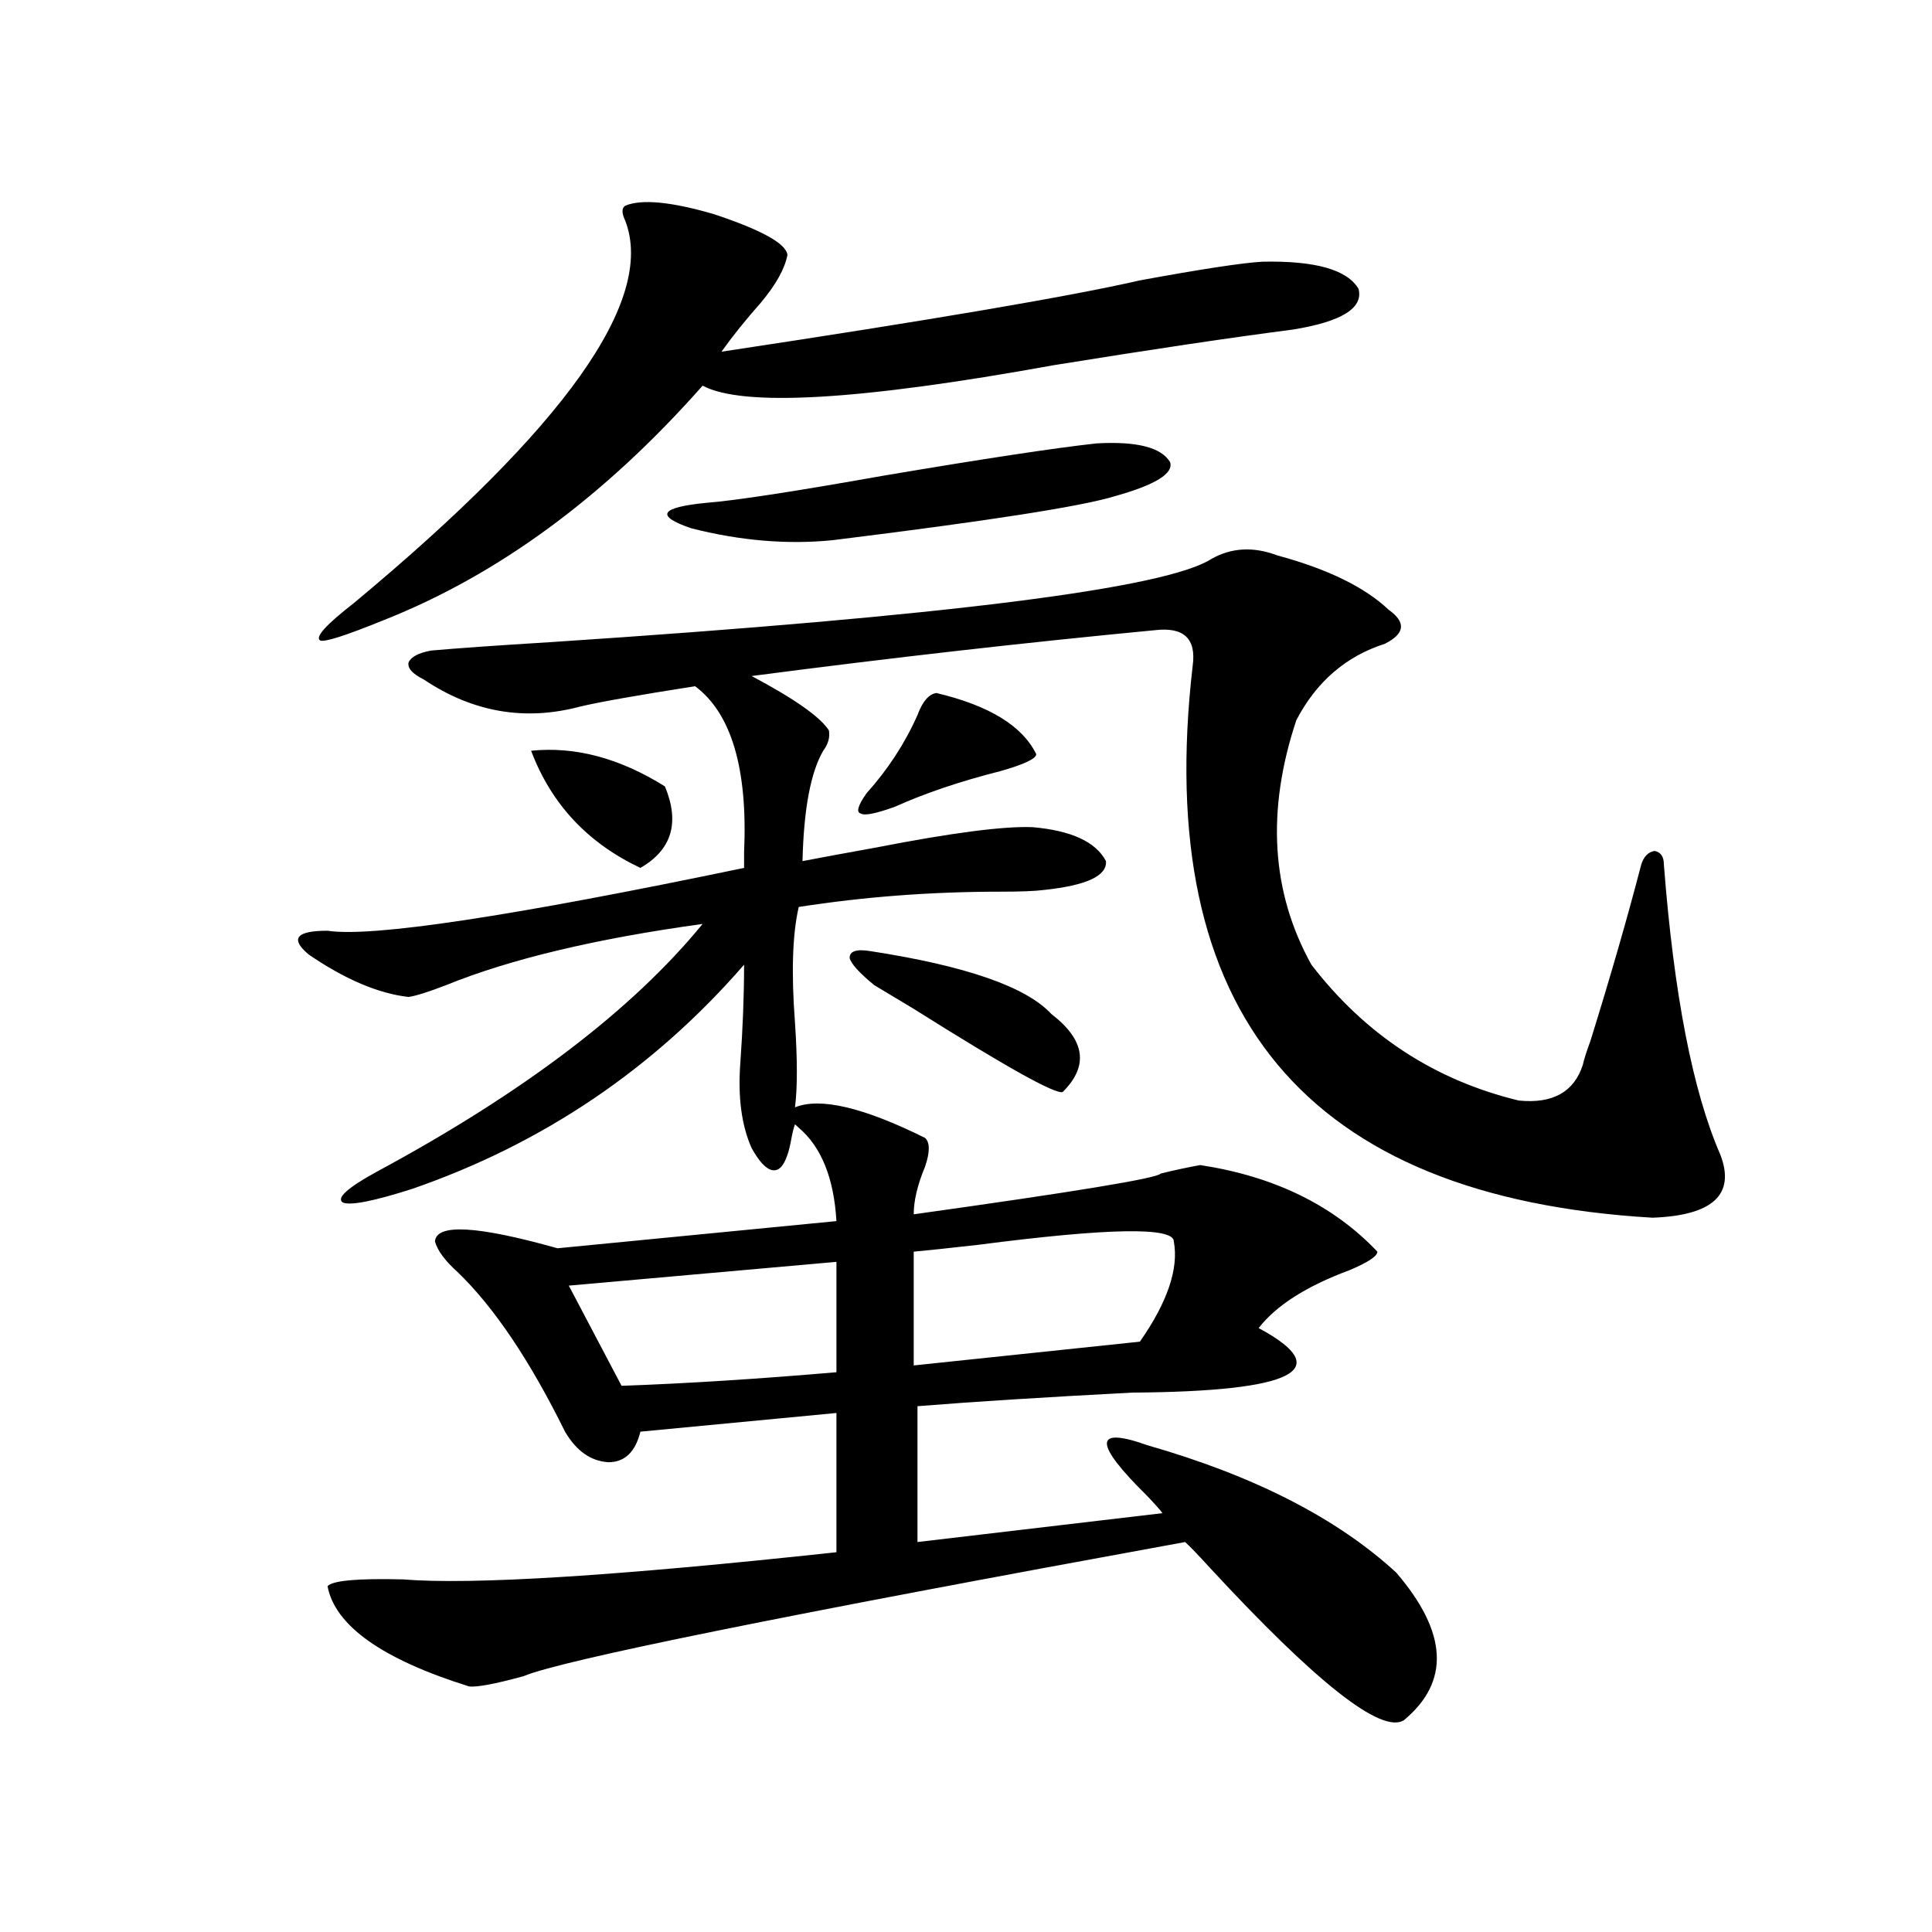
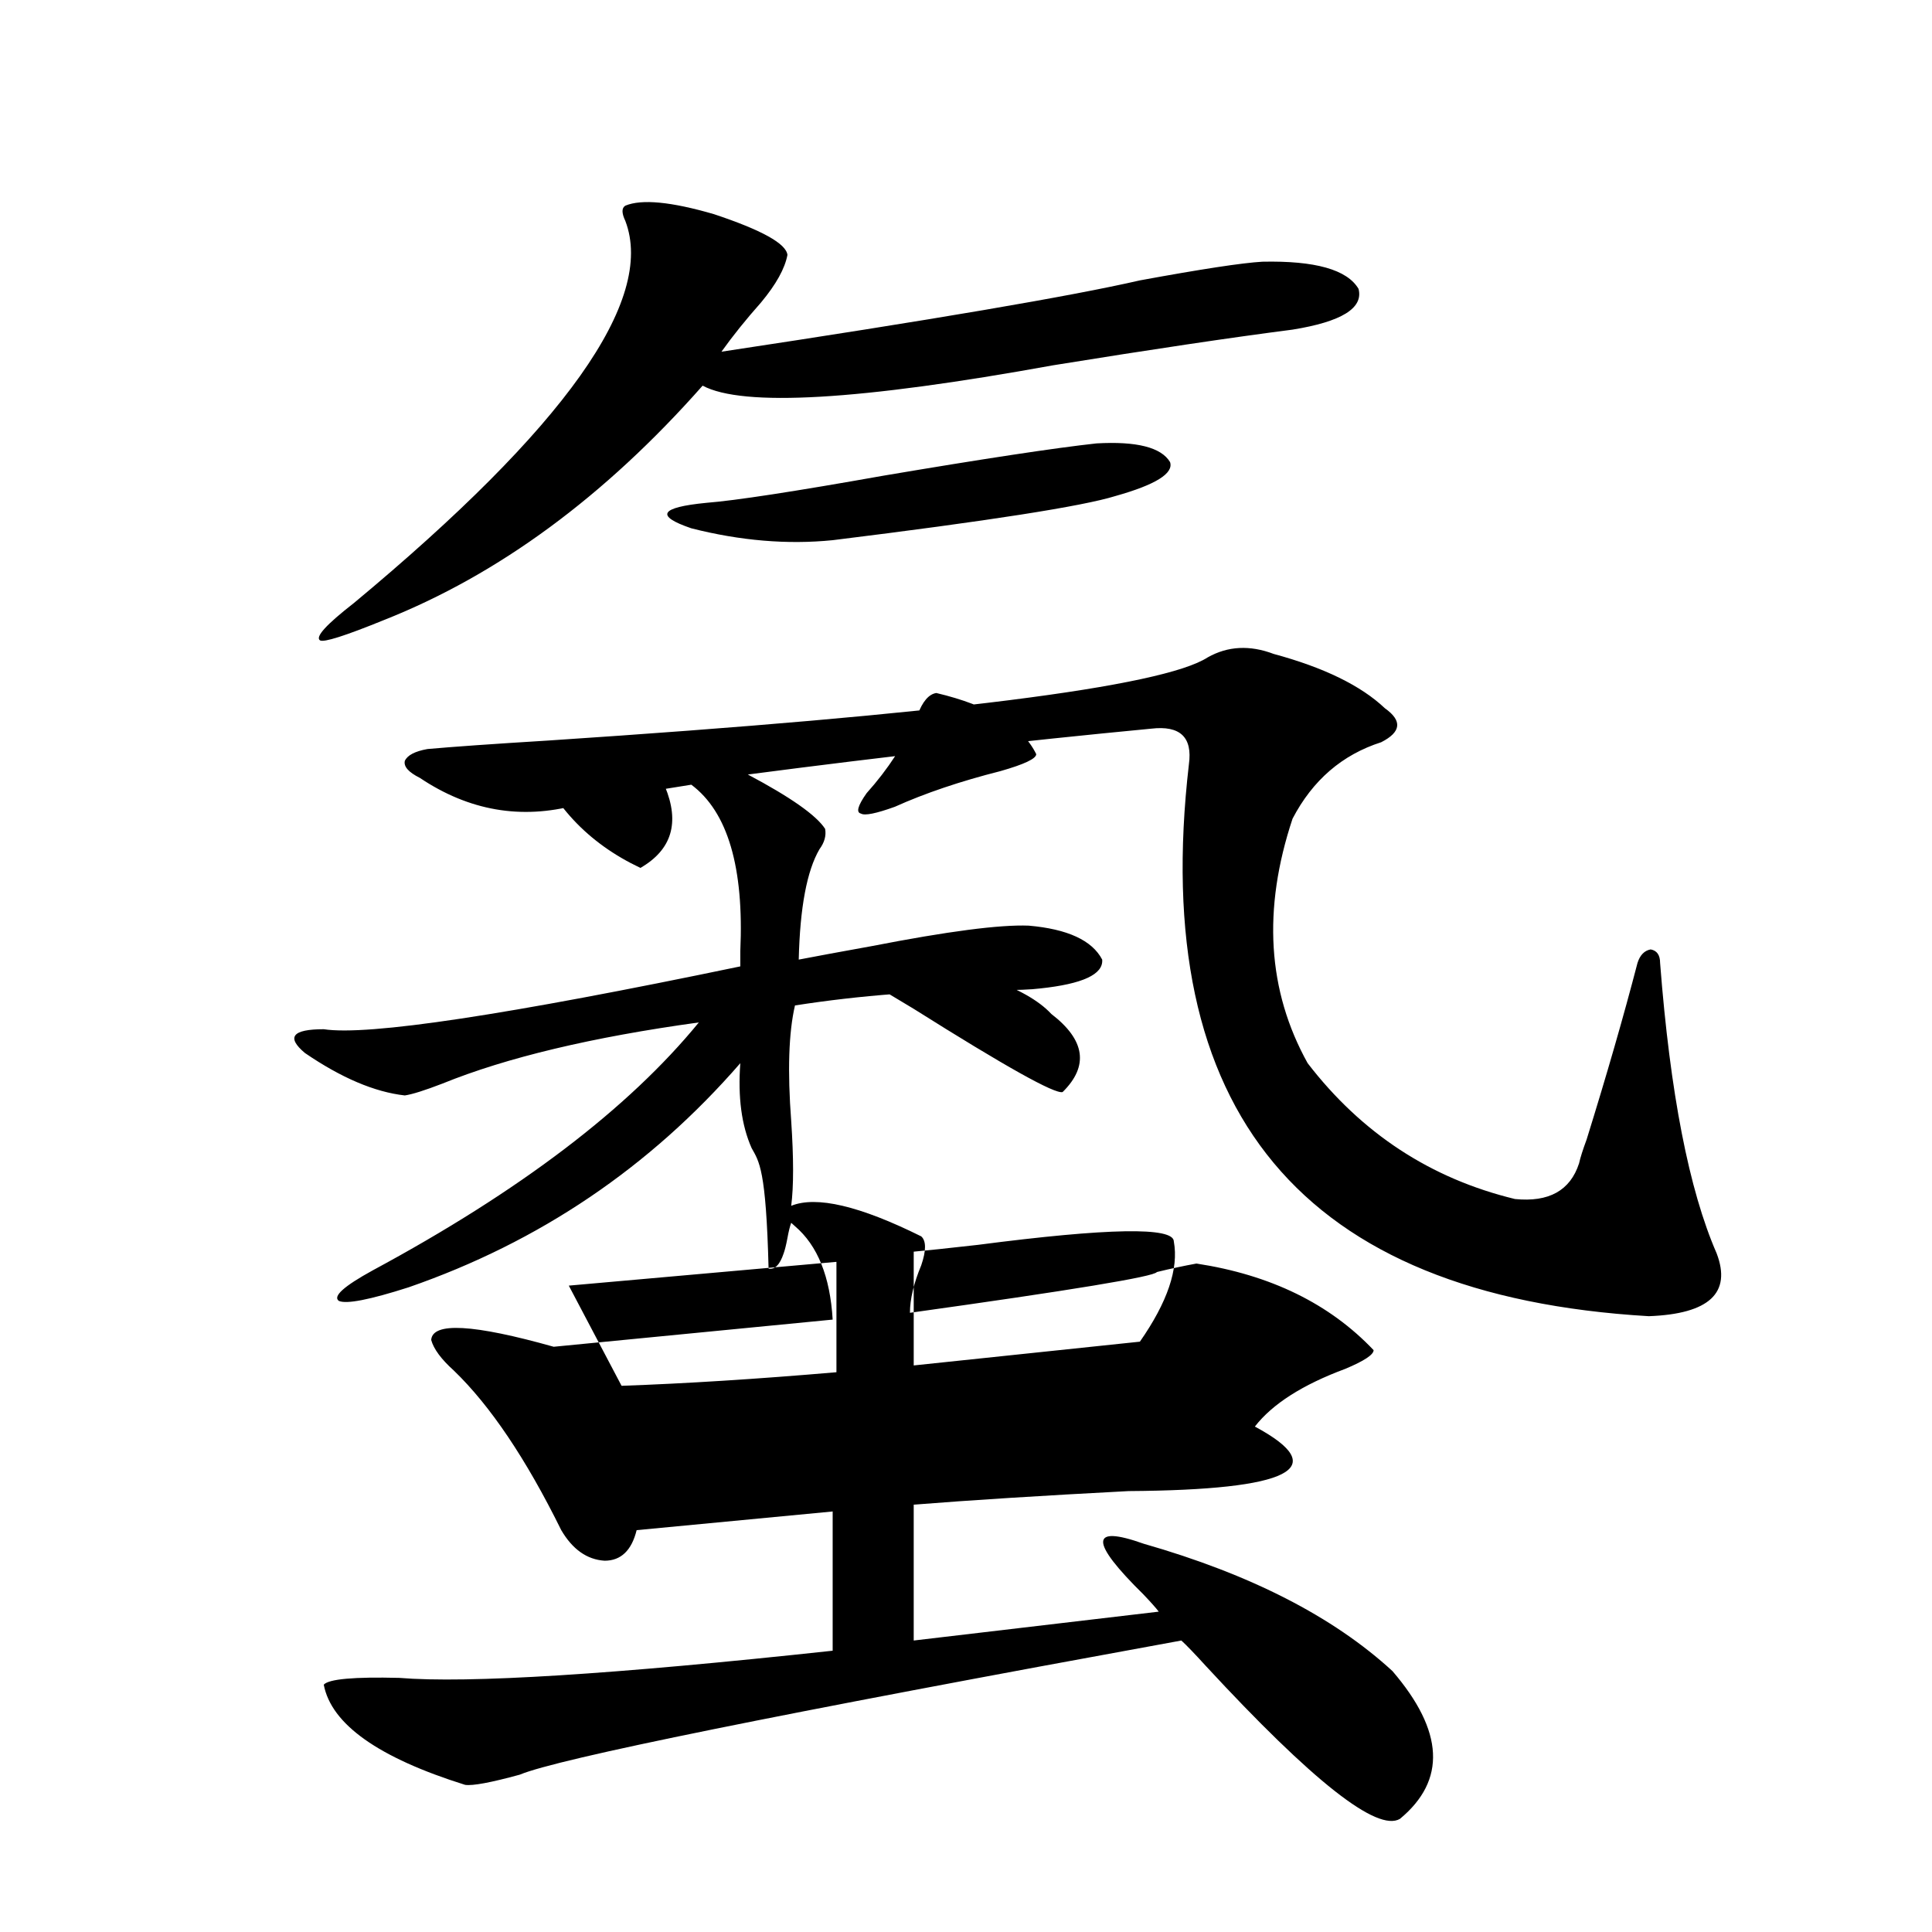
<svg xmlns="http://www.w3.org/2000/svg" version="1.1" id="图层_1" x="0px" y="0px" width="1000px" height="1000px" viewBox="0 0 1000 1000" enable-background="new 0 0 1000 1000" xml:space="preserve">
-   <path d="M389.039,594.246c-5.213-11.714-7.164-26.367-5.854-43.945c1.296-18.155,1.951-35.156,1.951-50.977  c-46.828,53.915-104.067,92.587-171.703,116.016c-20.167,6.454-32.194,8.789-36.097,7.031c-3.262-2.335,2.592-7.608,17.561-15.82  c76.096-41.007,132.345-83.784,168.776-128.32c-55.288,7.622-99.51,18.169-132.68,31.641c-9.115,3.516-15.609,5.575-19.512,6.152  c-15.609-1.758-32.85-9.077-51.706-21.973c-9.756-8.198-6.509-12.305,9.756-12.305c22.759,3.516,94.632-7.319,215.604-32.52  c0-1.758,0-4.395,0-7.91c1.951-43.354-6.509-72.07-25.365-86.133c-29.923,4.696-49.755,8.212-59.511,10.547  c-28.627,7.622-55.608,2.938-80.974-14.063c-5.854-2.925-8.46-5.851-7.805-8.789c1.296-2.925,5.198-4.972,11.707-6.152  c13.003-1.167,33.811-2.637,62.438-4.395c204.218-13.472,318.041-27.823,341.455-43.066c10.396-5.851,21.783-6.44,34.146-1.758  c26.006,7.031,45.197,16.411,57.56,28.125c9.101,6.454,8.445,12.305-1.951,17.578c-20.167,6.454-35.456,19.638-45.853,39.551  c-15.609,46.884-13.018,89.071,7.805,126.563c27.957,36.337,63.733,59.766,107.314,70.313c17.561,1.758,28.612-4.395,33.17-18.457  c0.641-2.925,1.951-7.031,3.902-12.305c10.396-33.398,19.177-63.858,26.341-91.406c1.296-4.093,3.567-6.44,6.829-7.031  c3.247,0.591,4.878,2.938,4.878,7.031c5.198,67.388,14.954,117.485,29.268,150.293c7.805,20.517-3.902,31.353-35.121,32.52  c-179.508-10.547-258.865-105.757-238.043-285.645c1.951-14.063-4.558-20.215-19.512-18.457  c-67.65,6.454-137.237,14.364-208.775,23.73c22.104,11.728,35.441,21.094,39.999,28.125c0.641,3.516-0.335,7.031-2.927,10.547  c-6.509,11.138-10.091,30.185-10.731,57.129c9.101-1.758,21.783-4.093,38.048-7.031c39.023-7.608,66.005-11.124,80.974-10.547  c20.152,1.758,32.835,7.622,38.048,17.578c0.641,7.622-10.091,12.606-32.194,14.941c-4.558,0.591-12.042,0.879-22.438,0.879  c-35.776,0-70.577,2.637-104.388,7.91c-3.262,14.063-3.902,33.989-1.951,59.766c1.296,19.336,1.296,33.989,0,43.945  c13.003-5.273,35.441,0,67.315,15.82c2.592,2.349,2.592,7.333,0,14.941c-3.902,9.38-5.854,17.578-5.854,24.609  c83.9-11.714,126.491-18.745,127.802-21.094c7.149-1.758,13.979-3.214,20.487-4.395c38.368,5.864,68.932,20.806,91.705,44.824  c0,2.349-4.878,5.575-14.634,9.668c-22.118,8.212-37.728,18.169-46.828,29.883c40.319,21.685,18.536,32.821-65.364,33.398  c-44.877,2.349-81.949,4.696-111.217,7.031v70.313l126.826-14.941c-1.311-1.758-3.902-4.683-7.805-8.789  c-27.972-27.534-27.972-36.323,0-26.367c55.273,15.82,98.199,37.793,128.777,65.918c26.661,31.05,27.957,56.538,3.902,76.465  c-11.707,7.031-45.212-19.336-100.485-79.102c-5.854-6.44-10.091-10.835-12.683-13.184  c-208.775,38.081-322.919,61.222-342.431,69.434c-14.969,4.093-24.39,5.851-28.292,5.273  c-44.877-14.063-69.267-31.353-73.169-51.855c2.592-2.925,15.609-4.093,39.023-3.516c35.762,2.938,110.562-1.758,224.385-14.063  v-72.07l-101.461,9.668c-2.606,10.547-8.14,15.82-16.585,15.82c-9.115-0.577-16.585-5.851-22.438-15.82  c-18.216-36.914-36.752-64.448-55.608-82.617c-6.509-5.851-10.411-11.124-11.707-15.82c0.641-9.366,21.783-8.198,63.413,3.516  l144.387-14.063c-1.311-22.261-7.805-38.37-19.512-48.34l-1.951-1.758c-0.655,1.758-1.311,4.395-1.951,7.91  c-0.655,3.516-1.311,6.152-1.951,7.91c-1.951,5.864-4.558,8.501-7.805,7.91C396.509,605.095,392.941,601.277,389.039,594.246z   M323.675,106.453c8.445-3.516,23.734-2.046,45.853,4.395c24.71,8.212,37.393,15.243,38.048,21.094  c-1.311,7.031-5.854,15.243-13.658,24.609c-7.805,8.789-14.634,17.29-20.487,25.488c108.61-16.397,180.804-28.702,216.58-36.914  c31.859-5.851,53.002-9.077,63.413-9.668c27.316-0.577,43.901,4.106,49.755,14.063c2.592,9.97-8.78,17.001-34.146,21.094  c-31.874,4.106-73.169,10.259-123.899,18.457c-100.165,18.169-160.651,21.685-181.459,10.547  c-50.73,57.431-105.698,97.86-164.874,121.289c-20.167,8.212-31.219,11.728-33.17,10.547c-2.606-1.758,3.247-8.198,17.561-19.336  c109.266-90.815,156.094-156.733,140.484-197.754C321.724,110.271,321.724,107.634,323.675,106.453z M274.896,388.582  c22.759-2.335,45.853,3.817,69.267,18.457c7.805,18.759,3.567,32.821-12.683,42.188C304.163,436.345,285.292,416.13,274.896,388.582  z M432.94,653.133l-138.533,12.305l27.316,51.855c33.17-1.167,70.242-3.516,111.217-7.031V653.133z M567.571,229.5  c20.808-1.167,33.49,2.06,38.048,9.668c1.951,5.864-7.484,11.728-28.292,17.578c-16.92,5.273-65.699,12.896-146.338,22.852  c-23.414,2.349-47.804,0.302-73.169-6.152c-18.871-6.44-16.265-10.835,7.805-13.184c14.954-1.167,45.518-5.851,91.705-14.063  C509.356,237.41,546.108,231.849,567.571,229.5z M450.501,492.293c49.42,7.622,80.639,18.457,93.656,32.52  c17.561,13.485,19.512,26.958,5.854,40.43c-3.902,1.181-29.603-13.184-77.071-43.066c-9.756-5.851-16.585-9.956-20.487-12.305  c-7.805-6.44-12.042-11.124-12.683-14.063C439.77,492.293,443.337,491.126,450.501,492.293z M484.646,358.699  c27.316,6.454,44.542,17.001,51.706,31.641c0,2.349-6.188,5.273-18.536,8.789c-20.822,5.273-39.023,11.426-54.633,18.457  c-9.756,3.516-15.609,4.696-17.561,3.516c-2.606-0.577-1.631-4.093,2.927-10.547c11.052-12.305,19.832-25.776,26.341-40.43  C477.482,363.094,480.744,359.29,484.646,358.699z M607.57,642.586c0-7.608-33.825-7.031-101.461,1.758  c-15.609,1.758-26.676,2.938-33.17,3.516v58.887c66.98-7.031,106.004-11.124,117.07-12.305  C604.309,673.938,610.162,656.648,607.57,642.586z" />
+   <path d="M389.039,594.246c-5.213-11.714-7.164-26.367-5.854-43.945c-46.828,53.915-104.067,92.587-171.703,116.016c-20.167,6.454-32.194,8.789-36.097,7.031c-3.262-2.335,2.592-7.608,17.561-15.82  c76.096-41.007,132.345-83.784,168.776-128.32c-55.288,7.622-99.51,18.169-132.68,31.641c-9.115,3.516-15.609,5.575-19.512,6.152  c-15.609-1.758-32.85-9.077-51.706-21.973c-9.756-8.198-6.509-12.305,9.756-12.305c22.759,3.516,94.632-7.319,215.604-32.52  c0-1.758,0-4.395,0-7.91c1.951-43.354-6.509-72.07-25.365-86.133c-29.923,4.696-49.755,8.212-59.511,10.547  c-28.627,7.622-55.608,2.938-80.974-14.063c-5.854-2.925-8.46-5.851-7.805-8.789c1.296-2.925,5.198-4.972,11.707-6.152  c13.003-1.167,33.811-2.637,62.438-4.395c204.218-13.472,318.041-27.823,341.455-43.066c10.396-5.851,21.783-6.44,34.146-1.758  c26.006,7.031,45.197,16.411,57.56,28.125c9.101,6.454,8.445,12.305-1.951,17.578c-20.167,6.454-35.456,19.638-45.853,39.551  c-15.609,46.884-13.018,89.071,7.805,126.563c27.957,36.337,63.733,59.766,107.314,70.313c17.561,1.758,28.612-4.395,33.17-18.457  c0.641-2.925,1.951-7.031,3.902-12.305c10.396-33.398,19.177-63.858,26.341-91.406c1.296-4.093,3.567-6.44,6.829-7.031  c3.247,0.591,4.878,2.938,4.878,7.031c5.198,67.388,14.954,117.485,29.268,150.293c7.805,20.517-3.902,31.353-35.121,32.52  c-179.508-10.547-258.865-105.757-238.043-285.645c1.951-14.063-4.558-20.215-19.512-18.457  c-67.65,6.454-137.237,14.364-208.775,23.73c22.104,11.728,35.441,21.094,39.999,28.125c0.641,3.516-0.335,7.031-2.927,10.547  c-6.509,11.138-10.091,30.185-10.731,57.129c9.101-1.758,21.783-4.093,38.048-7.031c39.023-7.608,66.005-11.124,80.974-10.547  c20.152,1.758,32.835,7.622,38.048,17.578c0.641,7.622-10.091,12.606-32.194,14.941c-4.558,0.591-12.042,0.879-22.438,0.879  c-35.776,0-70.577,2.637-104.388,7.91c-3.262,14.063-3.902,33.989-1.951,59.766c1.296,19.336,1.296,33.989,0,43.945  c13.003-5.273,35.441,0,67.315,15.82c2.592,2.349,2.592,7.333,0,14.941c-3.902,9.38-5.854,17.578-5.854,24.609  c83.9-11.714,126.491-18.745,127.802-21.094c7.149-1.758,13.979-3.214,20.487-4.395c38.368,5.864,68.932,20.806,91.705,44.824  c0,2.349-4.878,5.575-14.634,9.668c-22.118,8.212-37.728,18.169-46.828,29.883c40.319,21.685,18.536,32.821-65.364,33.398  c-44.877,2.349-81.949,4.696-111.217,7.031v70.313l126.826-14.941c-1.311-1.758-3.902-4.683-7.805-8.789  c-27.972-27.534-27.972-36.323,0-26.367c55.273,15.82,98.199,37.793,128.777,65.918c26.661,31.05,27.957,56.538,3.902,76.465  c-11.707,7.031-45.212-19.336-100.485-79.102c-5.854-6.44-10.091-10.835-12.683-13.184  c-208.775,38.081-322.919,61.222-342.431,69.434c-14.969,4.093-24.39,5.851-28.292,5.273  c-44.877-14.063-69.267-31.353-73.169-51.855c2.592-2.925,15.609-4.093,39.023-3.516c35.762,2.938,110.562-1.758,224.385-14.063  v-72.07l-101.461,9.668c-2.606,10.547-8.14,15.82-16.585,15.82c-9.115-0.577-16.585-5.851-22.438-15.82  c-18.216-36.914-36.752-64.448-55.608-82.617c-6.509-5.851-10.411-11.124-11.707-15.82c0.641-9.366,21.783-8.198,63.413,3.516  l144.387-14.063c-1.311-22.261-7.805-38.37-19.512-48.34l-1.951-1.758c-0.655,1.758-1.311,4.395-1.951,7.91  c-0.655,3.516-1.311,6.152-1.951,7.91c-1.951,5.864-4.558,8.501-7.805,7.91C396.509,605.095,392.941,601.277,389.039,594.246z   M323.675,106.453c8.445-3.516,23.734-2.046,45.853,4.395c24.71,8.212,37.393,15.243,38.048,21.094  c-1.311,7.031-5.854,15.243-13.658,24.609c-7.805,8.789-14.634,17.29-20.487,25.488c108.61-16.397,180.804-28.702,216.58-36.914  c31.859-5.851,53.002-9.077,63.413-9.668c27.316-0.577,43.901,4.106,49.755,14.063c2.592,9.97-8.78,17.001-34.146,21.094  c-31.874,4.106-73.169,10.259-123.899,18.457c-100.165,18.169-160.651,21.685-181.459,10.547  c-50.73,57.431-105.698,97.86-164.874,121.289c-20.167,8.212-31.219,11.728-33.17,10.547c-2.606-1.758,3.247-8.198,17.561-19.336  c109.266-90.815,156.094-156.733,140.484-197.754C321.724,110.271,321.724,107.634,323.675,106.453z M274.896,388.582  c22.759-2.335,45.853,3.817,69.267,18.457c7.805,18.759,3.567,32.821-12.683,42.188C304.163,436.345,285.292,416.13,274.896,388.582  z M432.94,653.133l-138.533,12.305l27.316,51.855c33.17-1.167,70.242-3.516,111.217-7.031V653.133z M567.571,229.5  c20.808-1.167,33.49,2.06,38.048,9.668c1.951,5.864-7.484,11.728-28.292,17.578c-16.92,5.273-65.699,12.896-146.338,22.852  c-23.414,2.349-47.804,0.302-73.169-6.152c-18.871-6.44-16.265-10.835,7.805-13.184c14.954-1.167,45.518-5.851,91.705-14.063  C509.356,237.41,546.108,231.849,567.571,229.5z M450.501,492.293c49.42,7.622,80.639,18.457,93.656,32.52  c17.561,13.485,19.512,26.958,5.854,40.43c-3.902,1.181-29.603-13.184-77.071-43.066c-9.756-5.851-16.585-9.956-20.487-12.305  c-7.805-6.44-12.042-11.124-12.683-14.063C439.77,492.293,443.337,491.126,450.501,492.293z M484.646,358.699  c27.316,6.454,44.542,17.001,51.706,31.641c0,2.349-6.188,5.273-18.536,8.789c-20.822,5.273-39.023,11.426-54.633,18.457  c-9.756,3.516-15.609,4.696-17.561,3.516c-2.606-0.577-1.631-4.093,2.927-10.547c11.052-12.305,19.832-25.776,26.341-40.43  C477.482,363.094,480.744,359.29,484.646,358.699z M607.57,642.586c0-7.608-33.825-7.031-101.461,1.758  c-15.609,1.758-26.676,2.938-33.17,3.516v58.887c66.98-7.031,106.004-11.124,117.07-12.305  C604.309,673.938,610.162,656.648,607.57,642.586z" />
</svg>